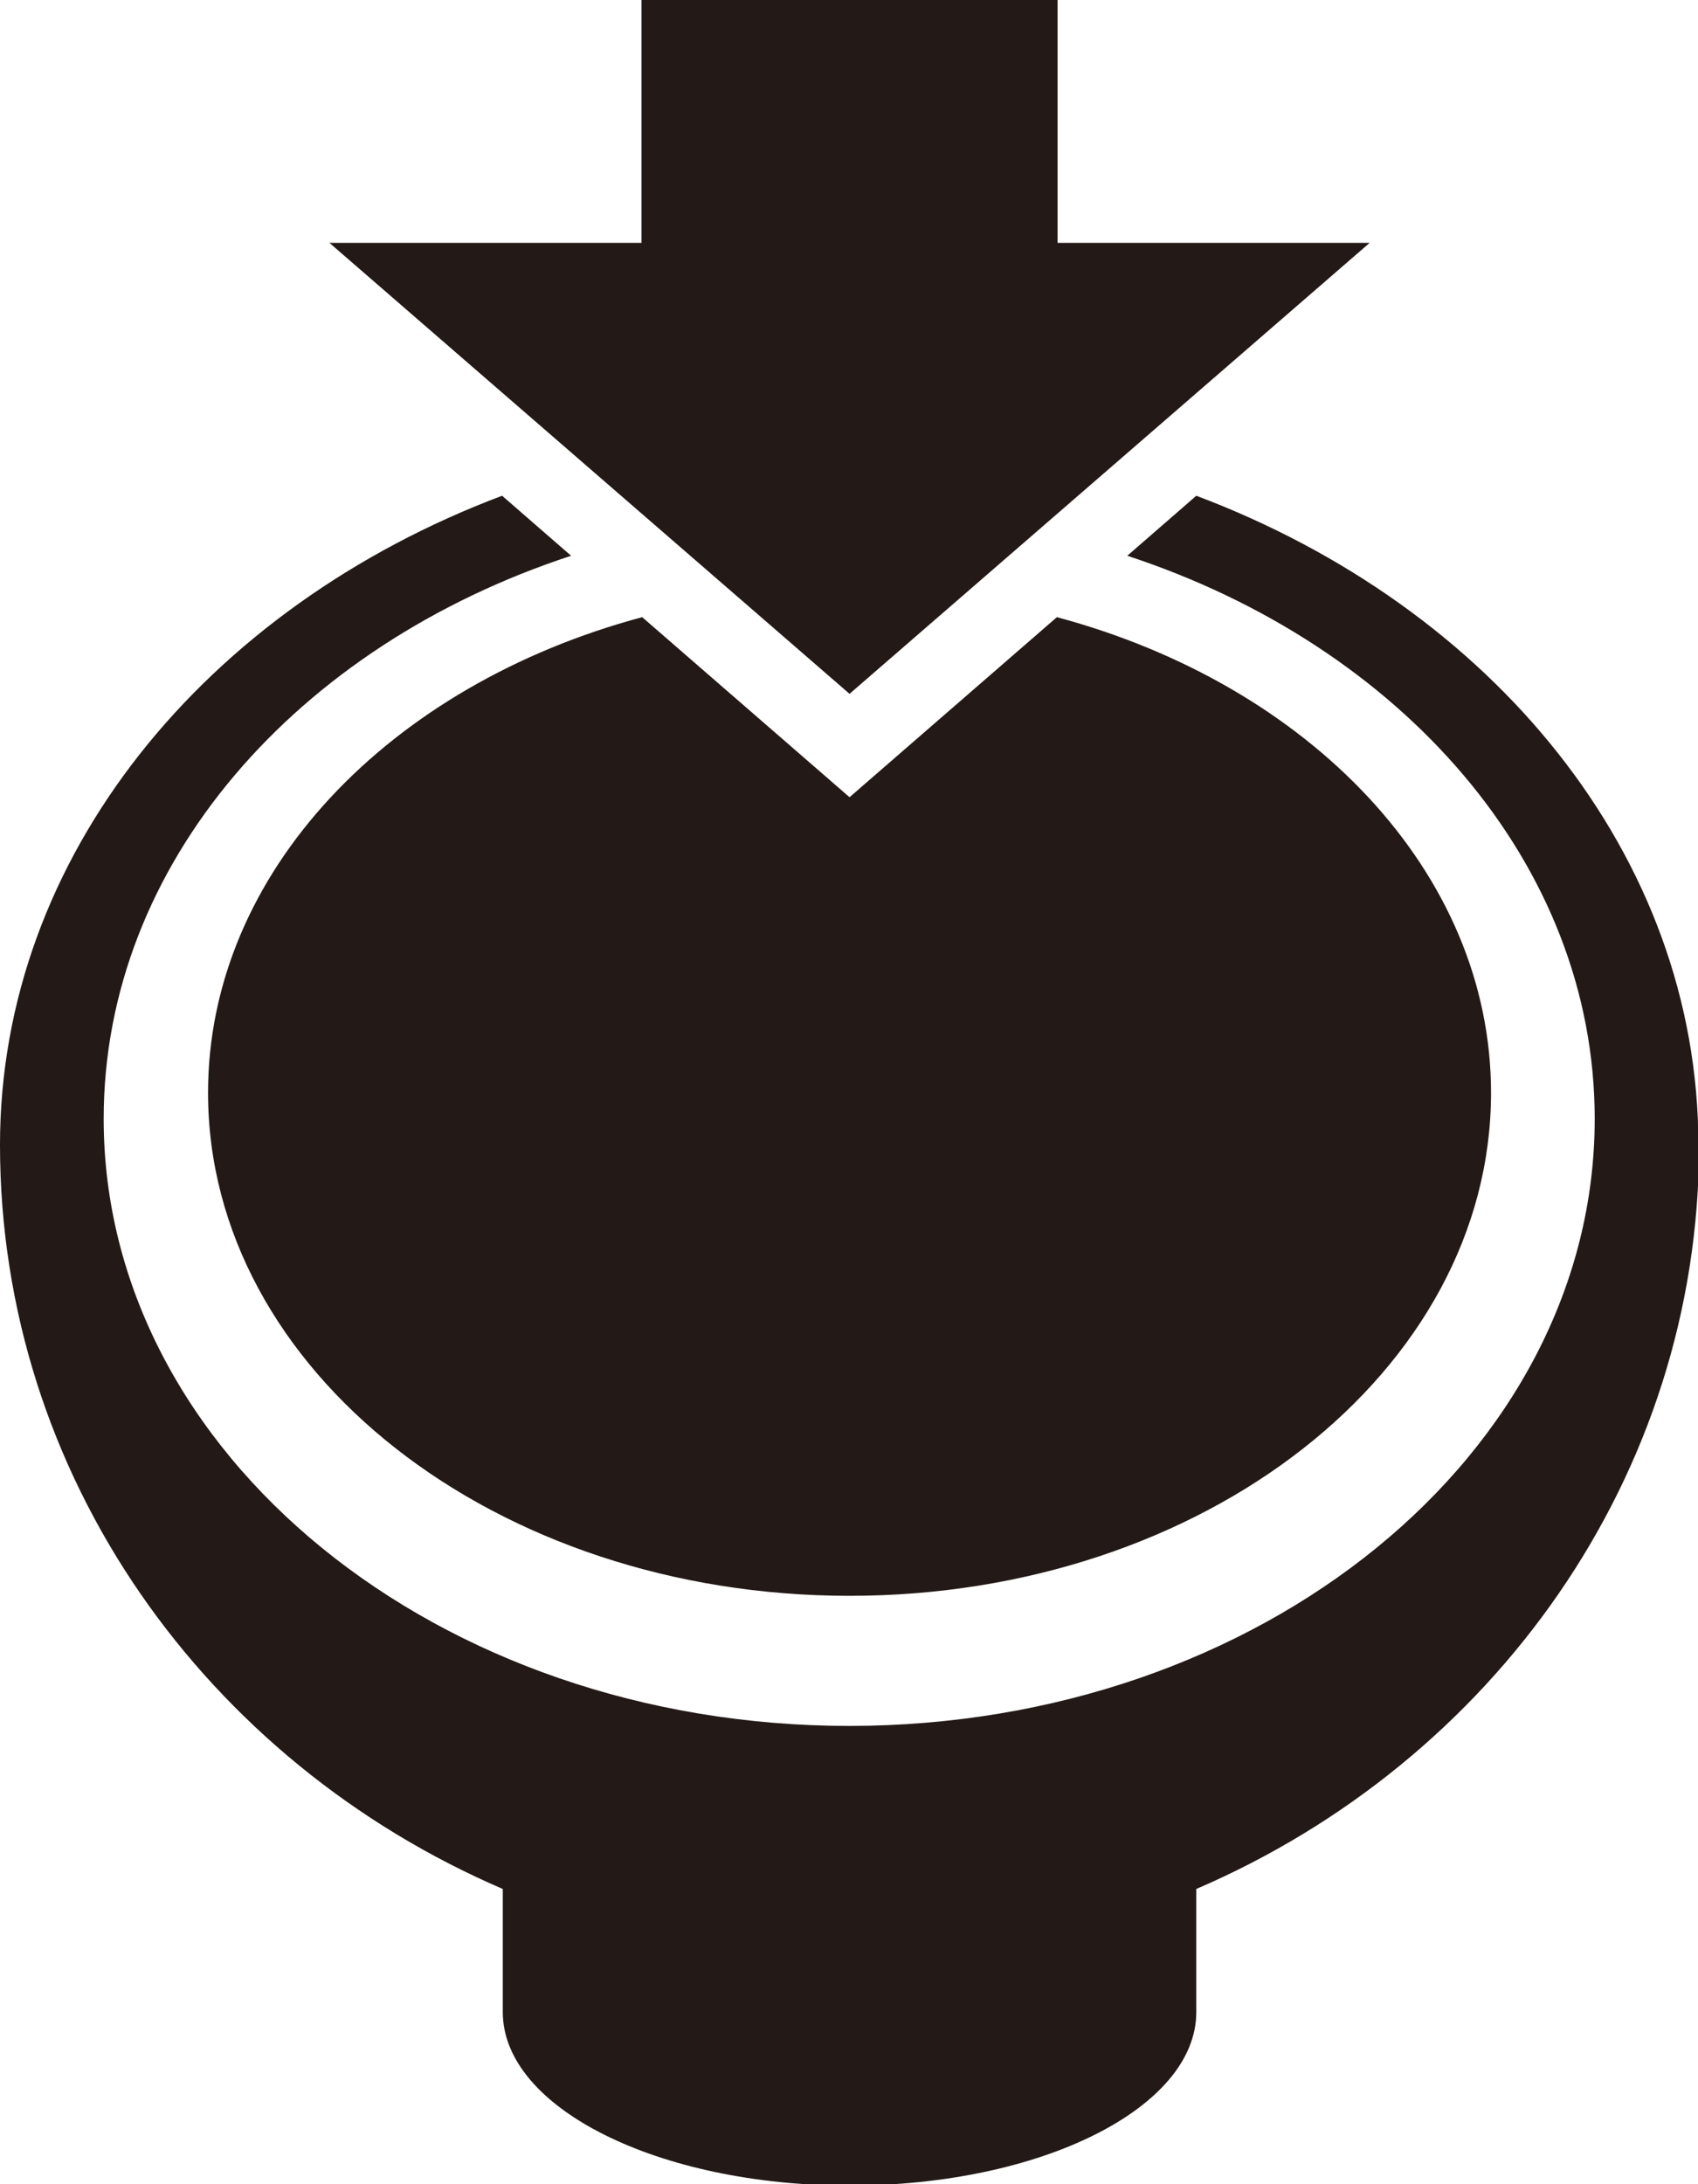
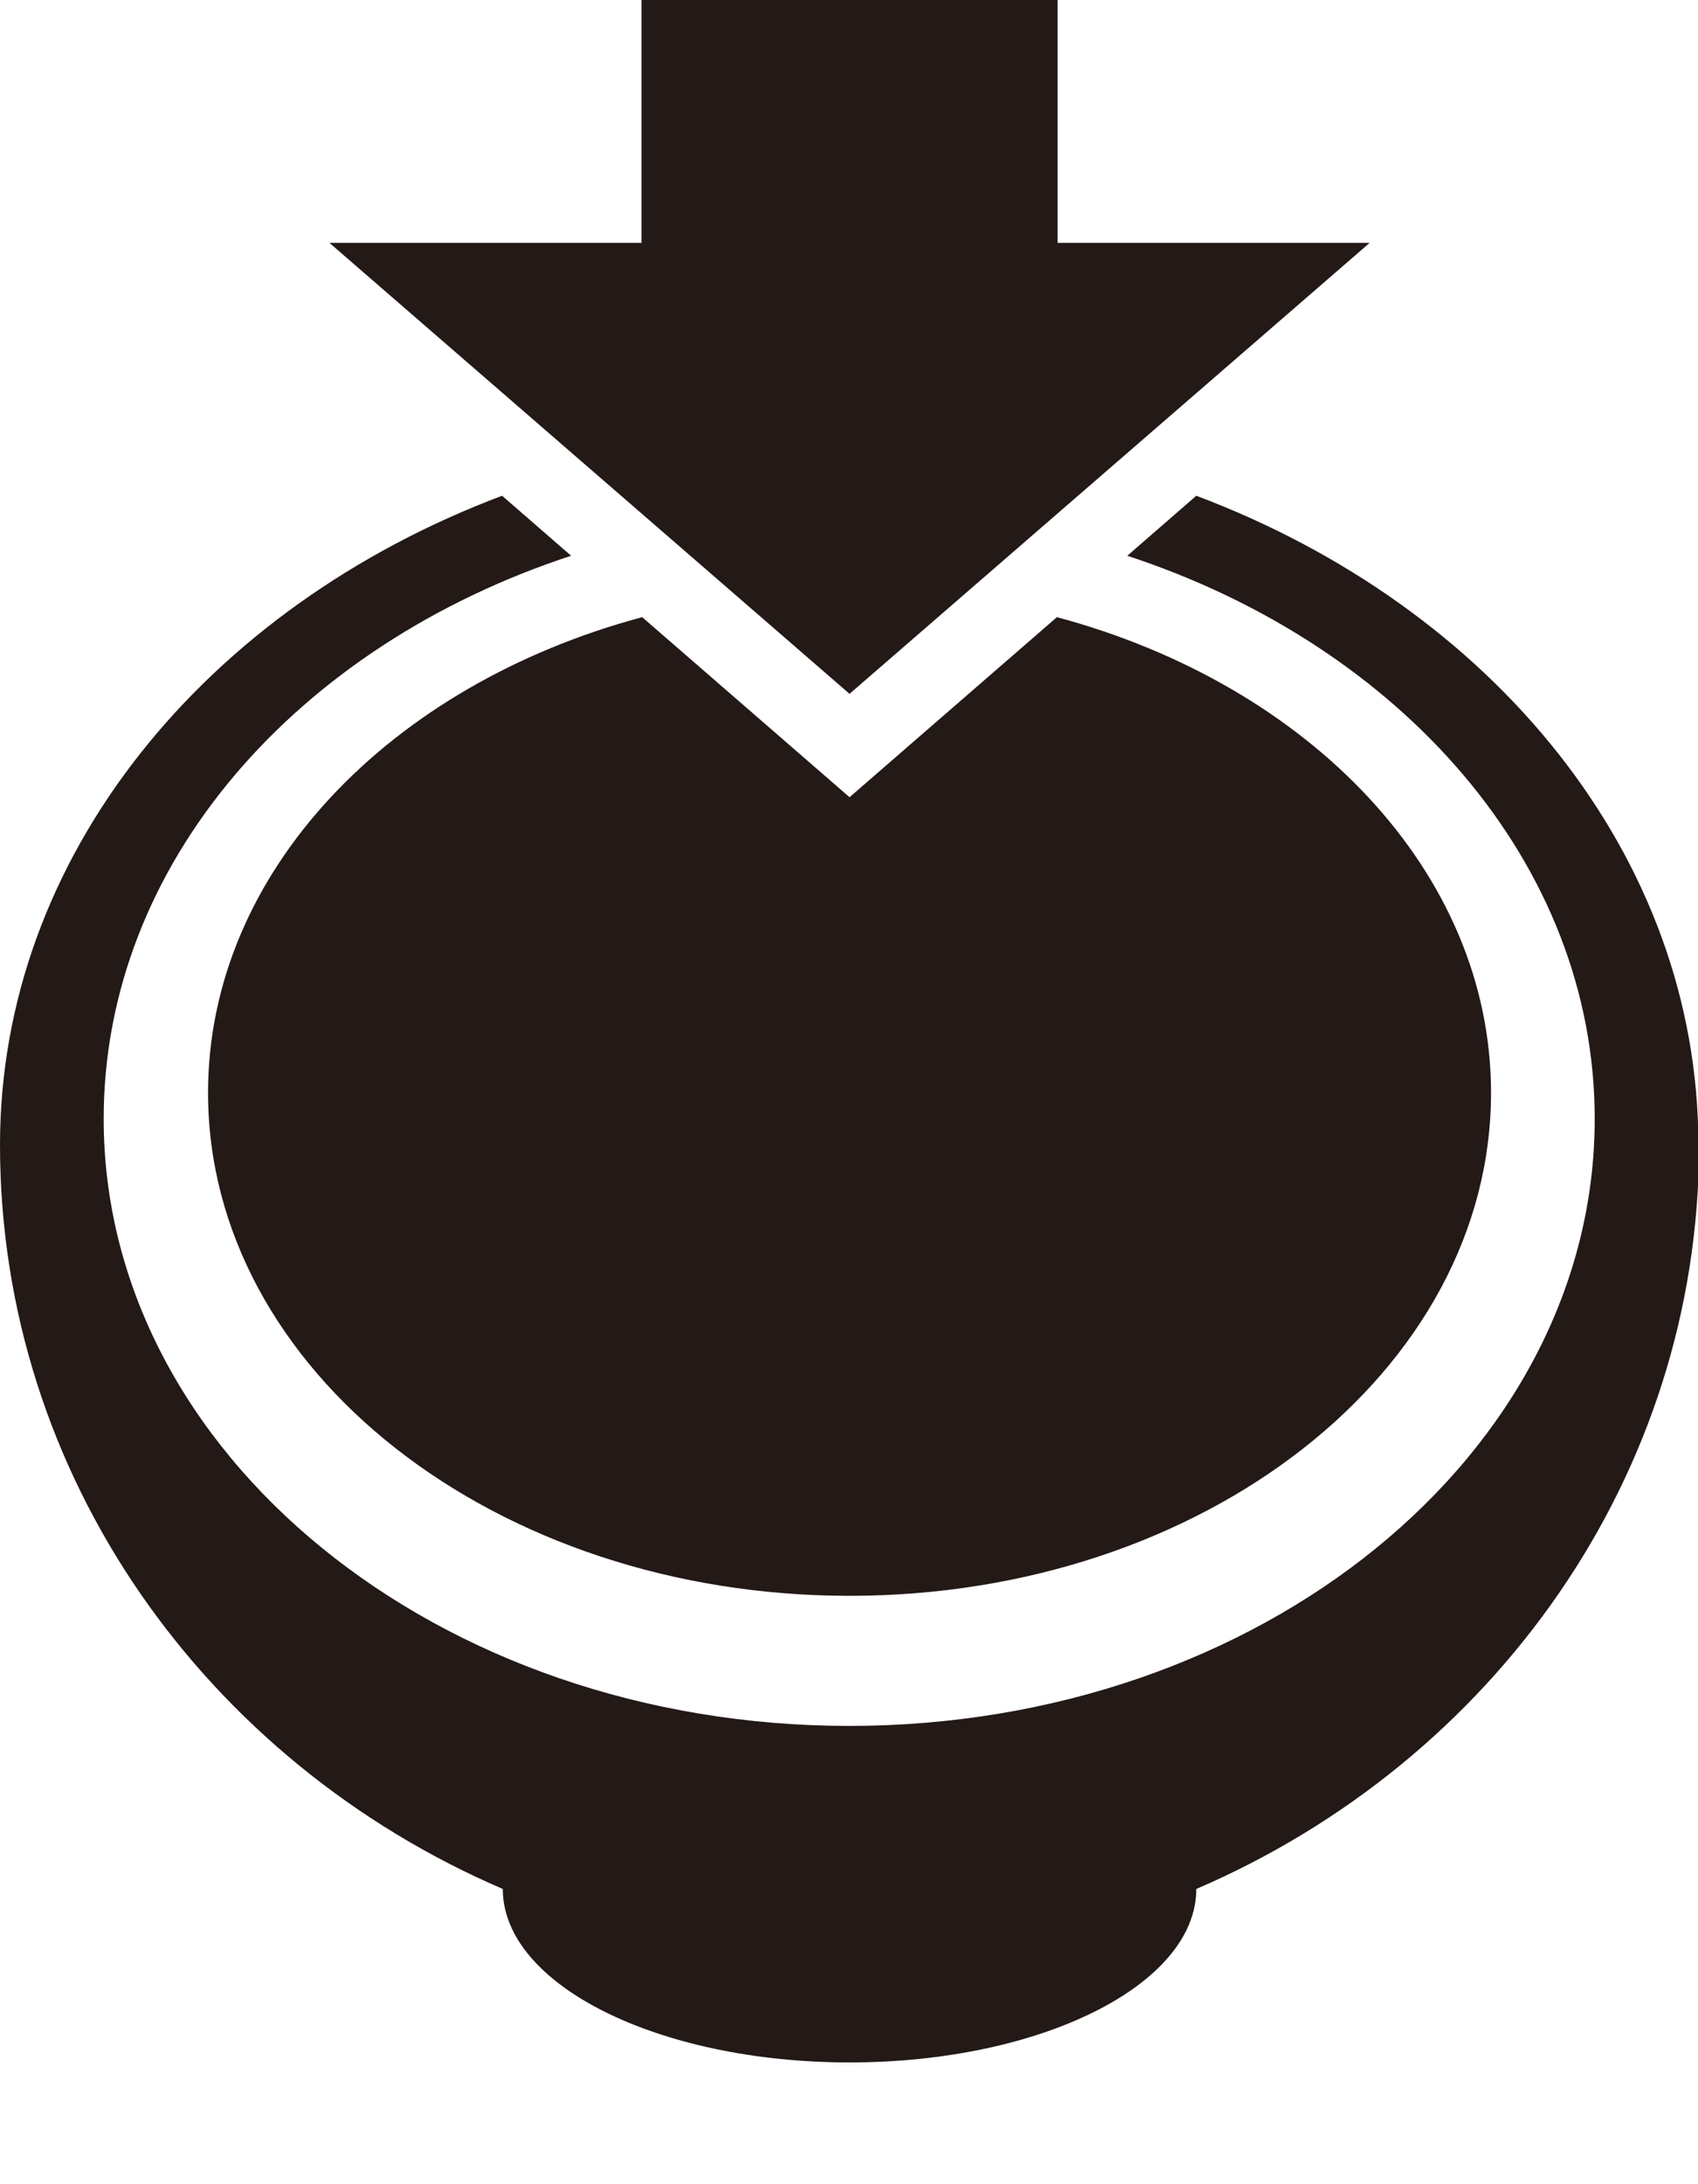
<svg xmlns="http://www.w3.org/2000/svg" xmlns:ns1="http://sodipodi.sourceforge.net/DTD/sodipodi-0.dtd" xmlns:ns2="http://www.inkscape.org/namespaces/inkscape" id="Layer_2" data-name="Layer 2" viewBox="0 0 17.286 22.225" version="1.1" ns1:docname="Asset 5.svg" width="17.286mm" height="22.225mm" ns2:version="1.3 (0e150ed, 2023-07-21)">
  <ns1:namedview id="namedview1" pagecolor="#ffffff" bordercolor="#000000" borderopacity="0.25" ns2:showpageshadow="2" ns2:pageopacity="0.0" ns2:pagecheckerboard="0" ns2:deskcolor="#d1d1d1" ns2:document-units="mm" ns2:zoom="3.7460317" ns2:cx="24.559322" ns2:cy="31.5" ns2:window-width="1312" ns2:window-height="449" ns2:window-x="0" ns2:window-y="26" ns2:window-maximized="0" ns2:current-layer="Layer_2" />
  <defs id="defs1">
    <style id="style1">
      .cls-1 {
        fill: #231916;
        stroke-width: 0px;
      }
    </style>
  </defs>
  <g id="Layer_1-2" data-name="Layer 1" transform="scale(0.353)">
-     <path class="cls-1" d="m 49,33 c 0,9.56 -5.96,17.78 -14.5,21.45 V 58 c 0,2.76 -4.48,5 -10,5 -5.52,0 -10,-2.24 -10,-5 V 54.45 C 5.96,50.78 0,42.56 0,33 0,24.67 5.95,17.5 14.48,14.29 l 1.99,1.73 c -7.9,2.59 -13.48,8.87 -13.48,16.23 0,9.66 9.63,17.5 21.5,17.5 11.87,0 21.5,-7.84 21.5,-17.5 0,-7.35 -5.58,-13.64 -13.48,-16.23 L 34.5,14.29 C 43.03,17.5 48.98,24.66 48.98,33 Z M 6,31.5 C 6,39.51 14.28,46 24.5,46 34.72,46 43,39.51 43,31.5 43,25.14 37.76,19.74 30.48,17.79 L 24.5,22.98 18.52,17.79 C 11.24,19.74 6,25.14 6,31.5 Z M 18.5,0 v 7 h -9 l 15,13 15,-13 h -9 V 0 Z" id="path1" />
+     <path class="cls-1" d="m 49,33 c 0,9.56 -5.96,17.78 -14.5,21.45 c 0,2.76 -4.48,5 -10,5 -5.52,0 -10,-2.24 -10,-5 V 54.45 C 5.96,50.78 0,42.56 0,33 0,24.67 5.95,17.5 14.48,14.29 l 1.99,1.73 c -7.9,2.59 -13.48,8.87 -13.48,16.23 0,9.66 9.63,17.5 21.5,17.5 11.87,0 21.5,-7.84 21.5,-17.5 0,-7.35 -5.58,-13.64 -13.48,-16.23 L 34.5,14.29 C 43.03,17.5 48.98,24.66 48.98,33 Z M 6,31.5 C 6,39.51 14.28,46 24.5,46 34.72,46 43,39.51 43,31.5 43,25.14 37.76,19.74 30.48,17.79 L 24.5,22.98 18.52,17.79 C 11.24,19.74 6,25.14 6,31.5 Z M 18.5,0 v 7 h -9 l 15,13 15,-13 h -9 V 0 Z" id="path1" />
  </g>
</svg>